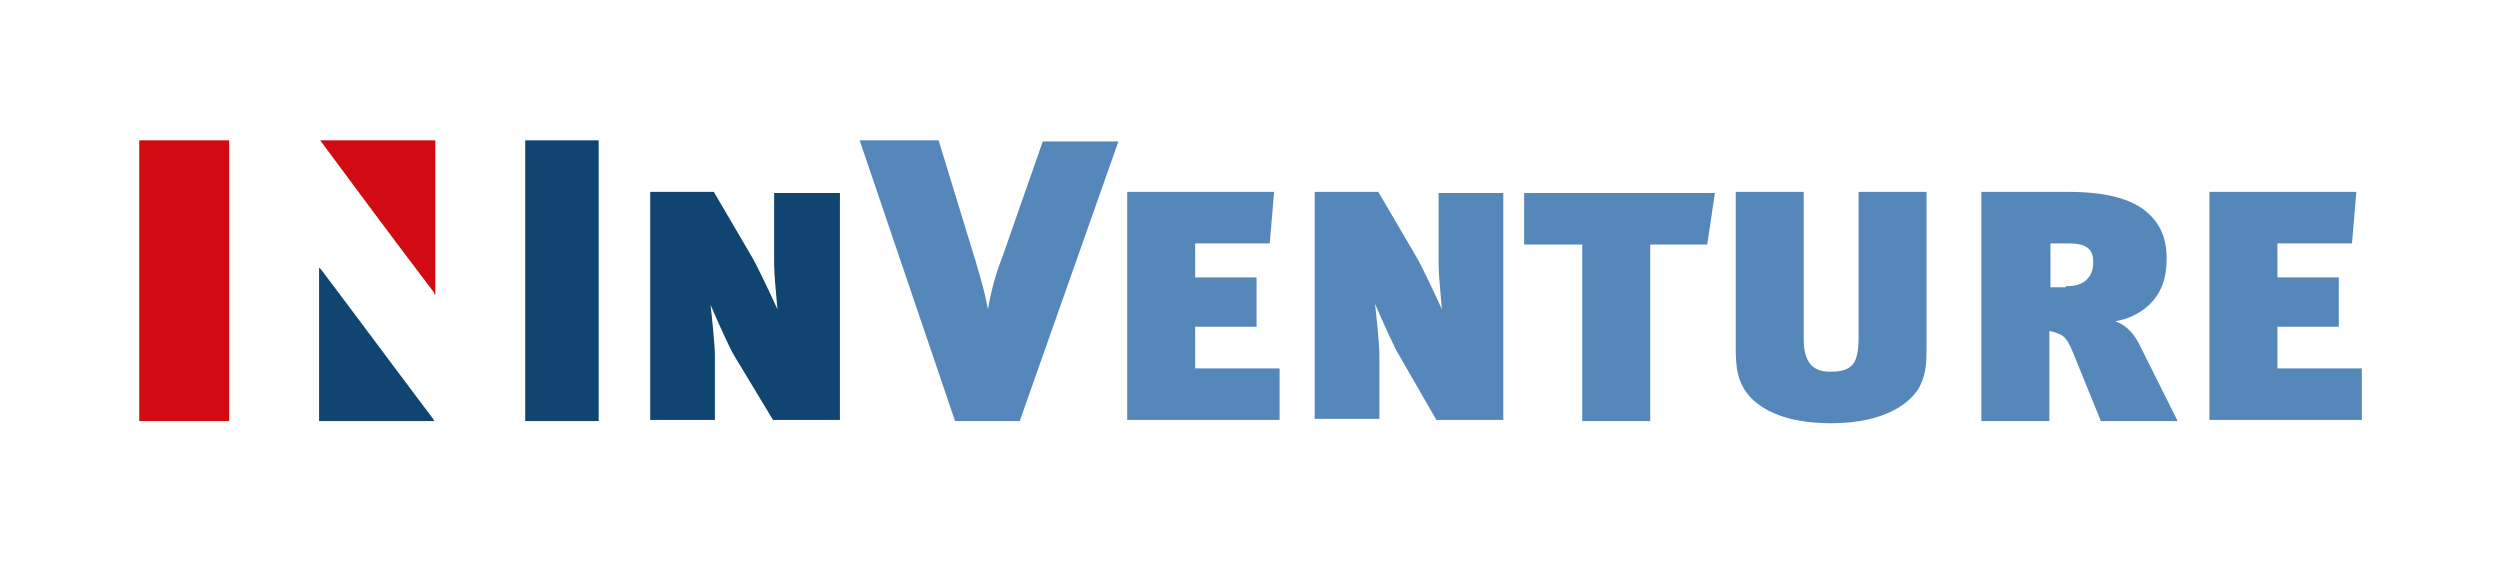
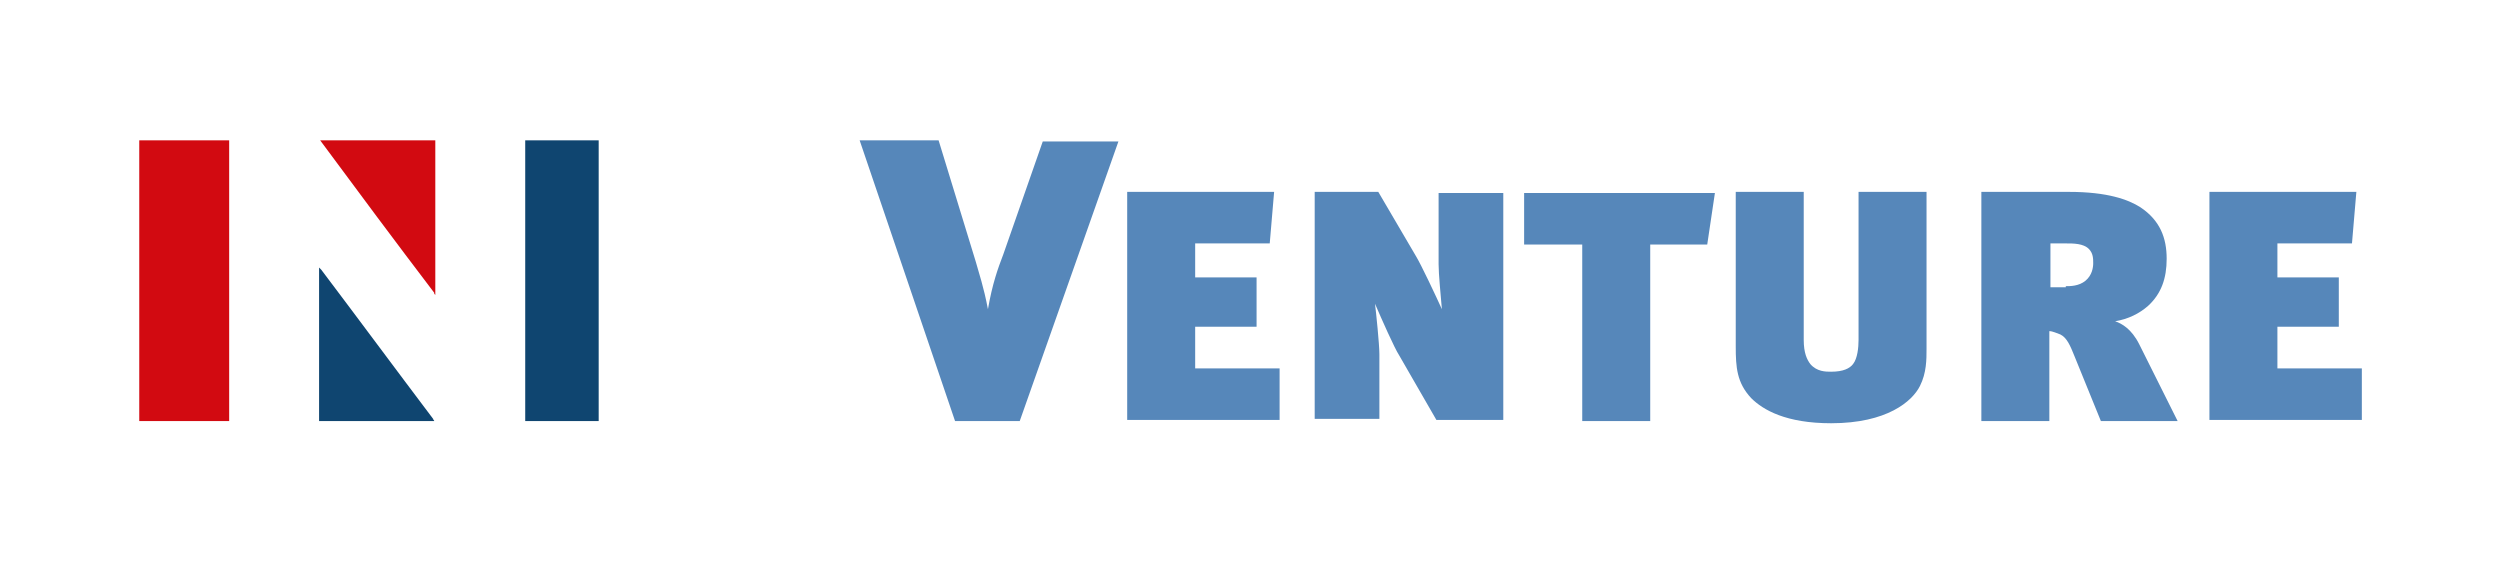
<svg xmlns="http://www.w3.org/2000/svg" id="Слой_1" x="0px" y="0px" viewBox="0 0 228 51.2" style="enable-background:new 0 0 228 51.2;" xml:space="preserve">
  <style type="text/css"> .st0{fill:none;} .st1{fill:#0F4570;} .st2{fill:#5687BA;} .st3{fill:#D20A11;} .st4{fill-rule:evenodd;clip-rule:evenodd;fill:#0F4570;} </style>
  <rect class="st0" width="228" height="51.2" />
  <g>
    <path class="st1" d="M47.9,38.4V12.8h6.7v25.6H47.9z" />
-     <path class="st1" d="M76.6,17.5v20.8h-6.1L67,32.5c-0.4-0.6-1.6-3.3-2.2-4.7c0.1,0.8,0.4,3.7,0.4,4.6v5.9h-5.9V17.5h5.8l3.4,5.8 c0.5,0.8,1.9,3.8,2.4,4.9c-0.1-1.2-0.3-3.2-0.3-4.1v-6.5H76.6z" />
    <path class="st2" d="M93,38.4h-5.9l-8.7-25.6h7.2L89,23.9c0.3,1.1,0.7,2.2,1.1,4.3h0c0.4-2.3,0.9-3.7,1.4-5l3.6-10.3h6.9L93,38.4z" />
    <path class="st2" d="M102.8,38.4V17.5h13.4l-0.4,4.7h-6.8v3.1h5.6v4.5h-5.6v3.8h7.7v4.7H102.8z" />
    <path class="st2" d="M137.1,17.5v20.8H131l-3.4-5.9c-0.4-0.6-1.6-3.3-2.2-4.7c0.1,0.8,0.4,3.7,0.4,4.6v5.9h-5.9V17.5h5.8l3.4,5.8 c0.5,0.8,1.9,3.8,2.4,4.9c-0.1-1.2-0.3-3.2-0.3-4.1v-6.5H137.1z" />
    <path class="st2" d="M155.7,22.3h-5.2v16.1h-6.2V22.3H139v-4.7h17.4L155.7,22.3z" />
    <path class="st2" d="M175.7,17.5v14.3c0,1,0,2.2-0.6,3.4c-0.7,1.4-3,3.4-8.1,3.4c-4.1,0-6.2-1.2-7.3-2.3c-1.3-1.4-1.4-2.8-1.4-4.7 V17.5h6.2v13.5c0,1.2,0.3,1.8,0.6,2.2c0.6,0.7,1.4,0.7,1.9,0.7c1.1,0,1.7-0.3,2-0.7c0.4-0.5,0.5-1.5,0.5-2.2V17.5H175.7z" />
    <path class="st2" d="M191.6,38.4l-2.4-5.9c-0.4-1-0.7-1.7-1.3-2c-0.3-0.1-0.7-0.3-1-0.3v8.2h-6.2V17.5h8c3.5,0,5.4,0.7,6.5,1.4 c1.8,1.2,2.4,2.8,2.4,4.7c0,1.8-0.5,3.2-1.7,4.3c-0.8,0.7-1.8,1.2-3,1.4c0.6,0.2,1.5,0.7,2.2,2.1l3.5,7H191.6z M188.4,26.1 c0.4,0,1.2,0,1.8-0.5c0.6-0.5,0.7-1.2,0.7-1.6c0-0.4,0-0.9-0.4-1.3c-0.5-0.5-1.4-0.5-2.1-0.5h-1.4v4H188.4z" />
    <path class="st2" d="M201.5,38.4V17.5h13.4l-0.4,4.7h-6.8v3.1h5.6v4.5h-5.6v3.8h7.7v4.7H201.5z" />
  </g>
  <g>
    <path class="st3" d="M20.9,12.8c0,8.5,0,17,0,25.6c-2.7,0-5.4,0-8.2,0c0-8.5,0-17,0-25.6C15.5,12.8,18.2,12.8,20.9,12.8z" />
    <path class="st3" d="M39.7,12.8c0,4.7,0,9.4,0,14.1c-0.1-0.1-0.1-0.1-0.1-0.2c-3.5-4.6-7-9.3-10.4-13.9c0,0,0,0,0,0 C32.6,12.8,36.2,12.8,39.7,12.8z" />
    <path class="st4" d="M29.1,38.4c0-4.6,0-9.3,0-14c0.1,0.1,0.1,0.1,0.2,0.2c3.4,4.5,6.8,9.1,10.2,13.6c0,0.1,0.1,0.1,0.1,0.2 C36.2,38.4,32.7,38.4,29.1,38.4z" />
  </g>
</svg>